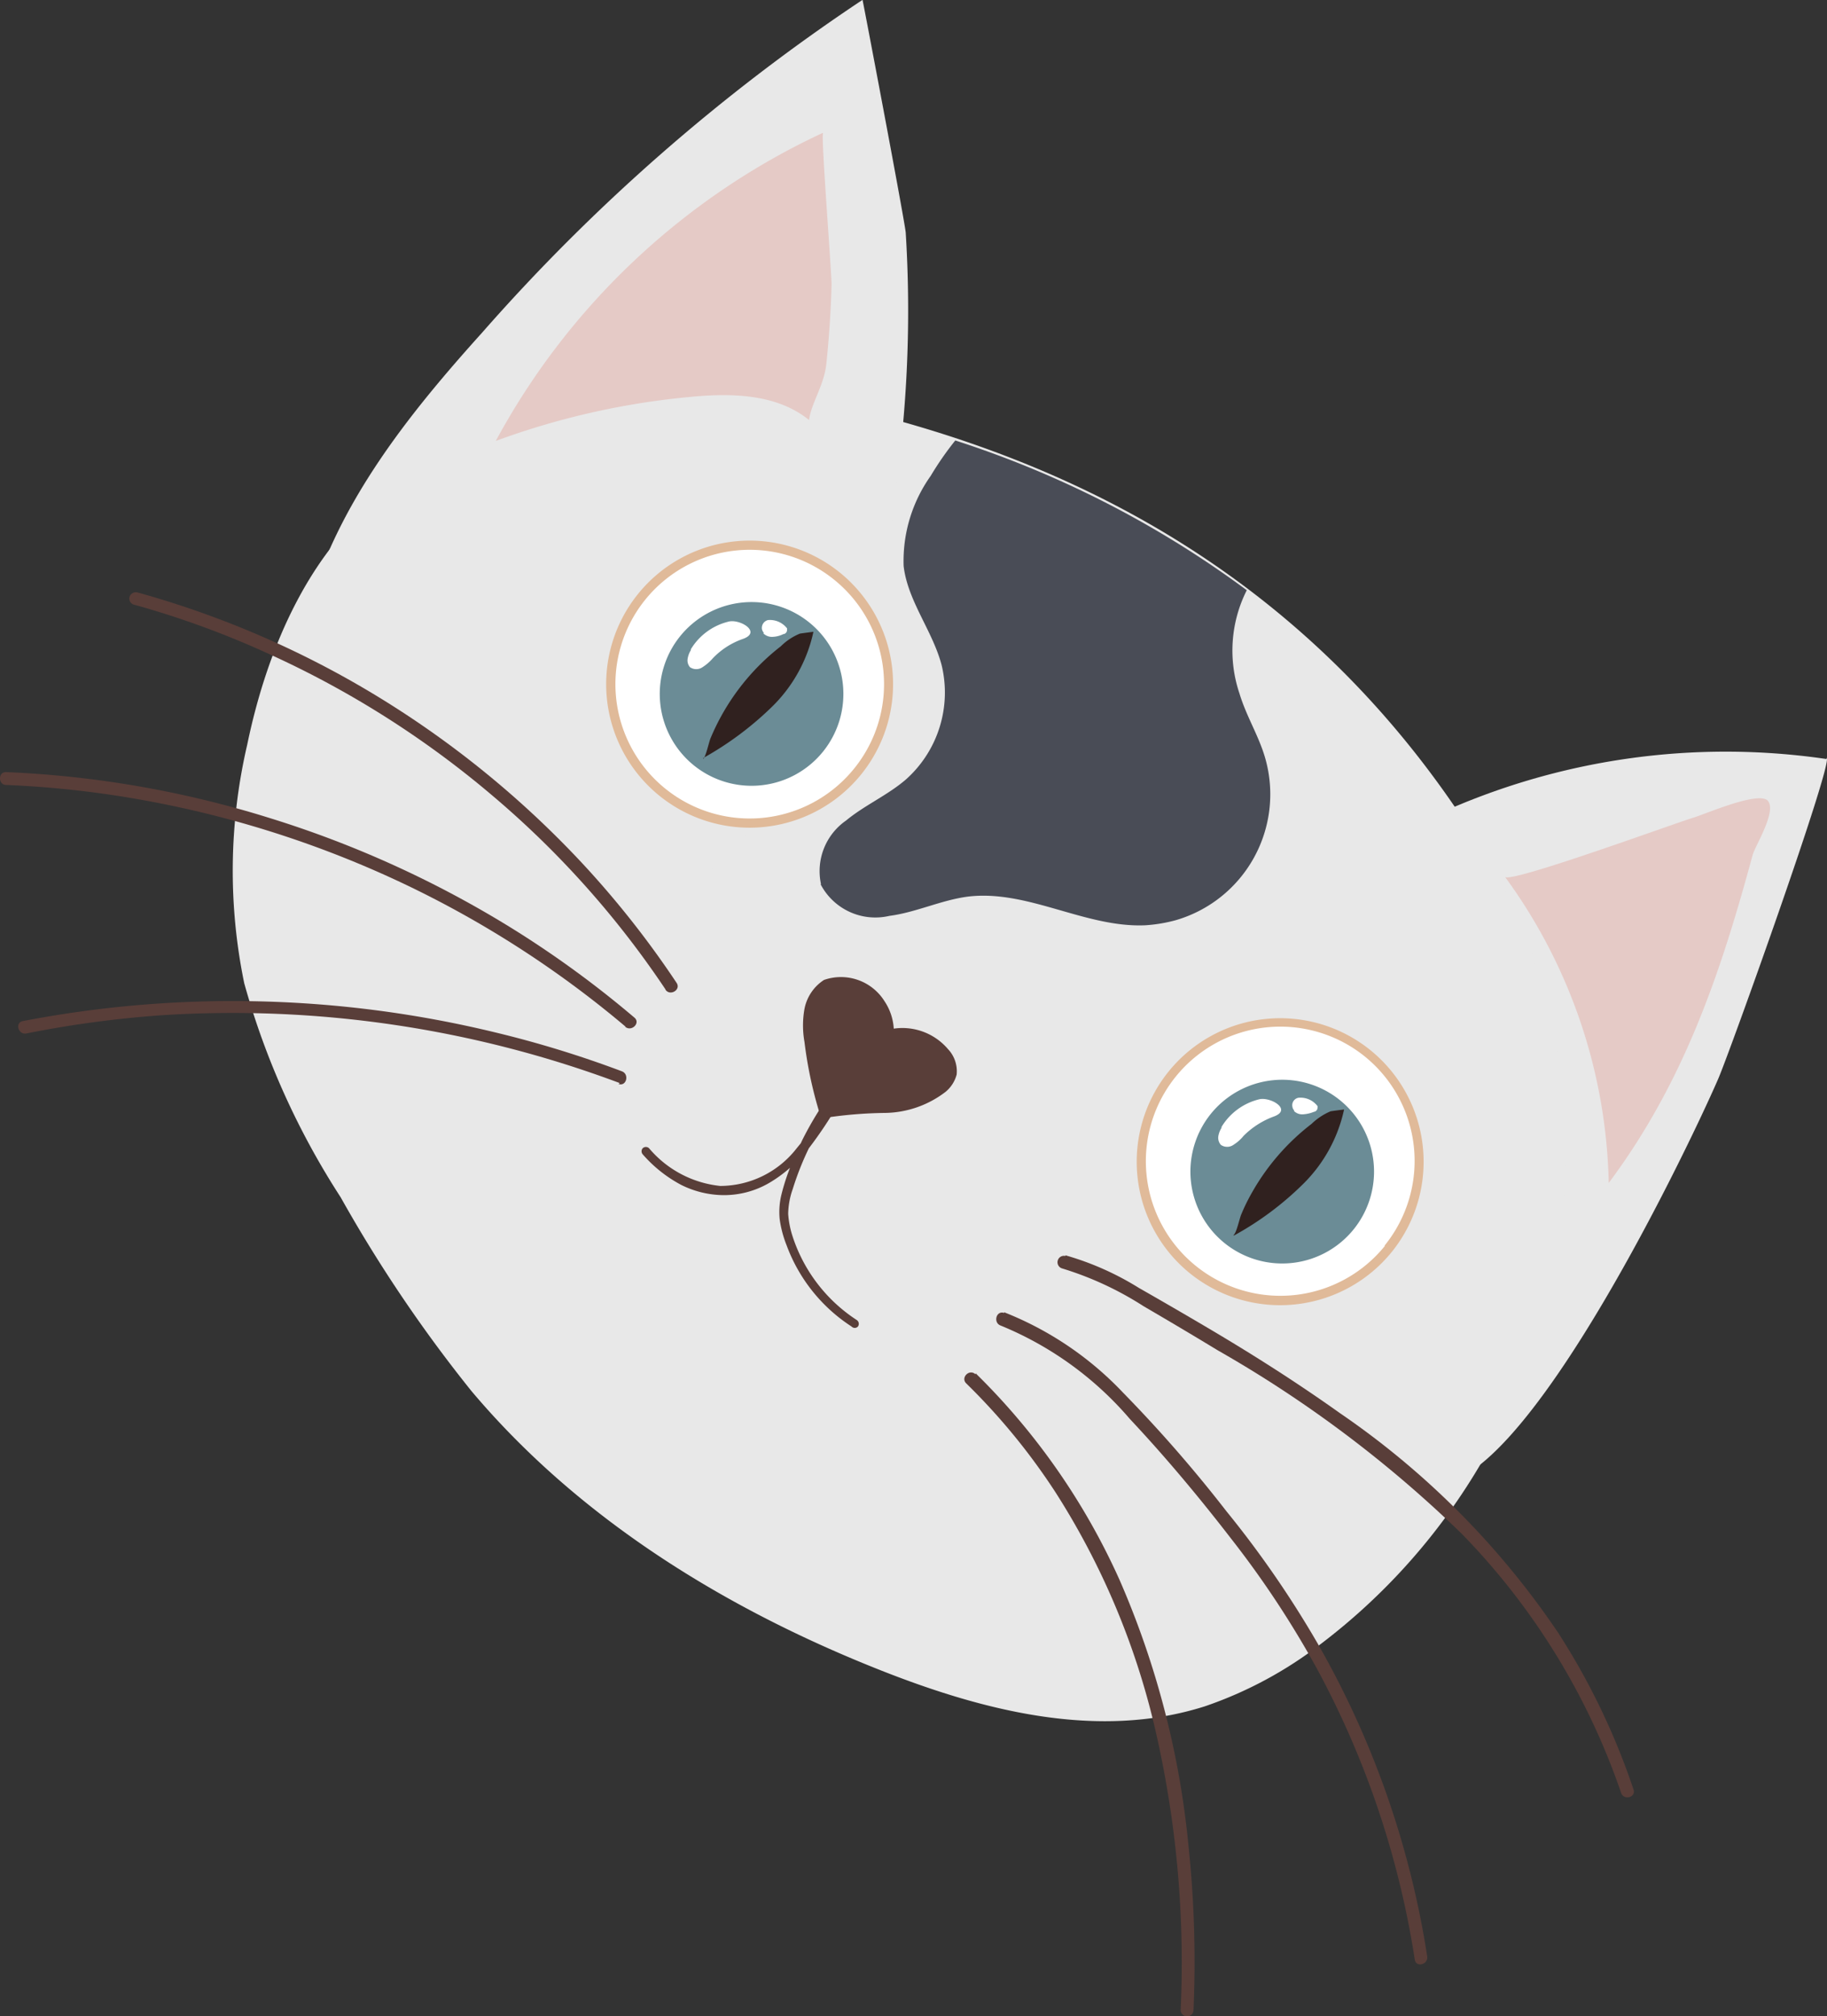
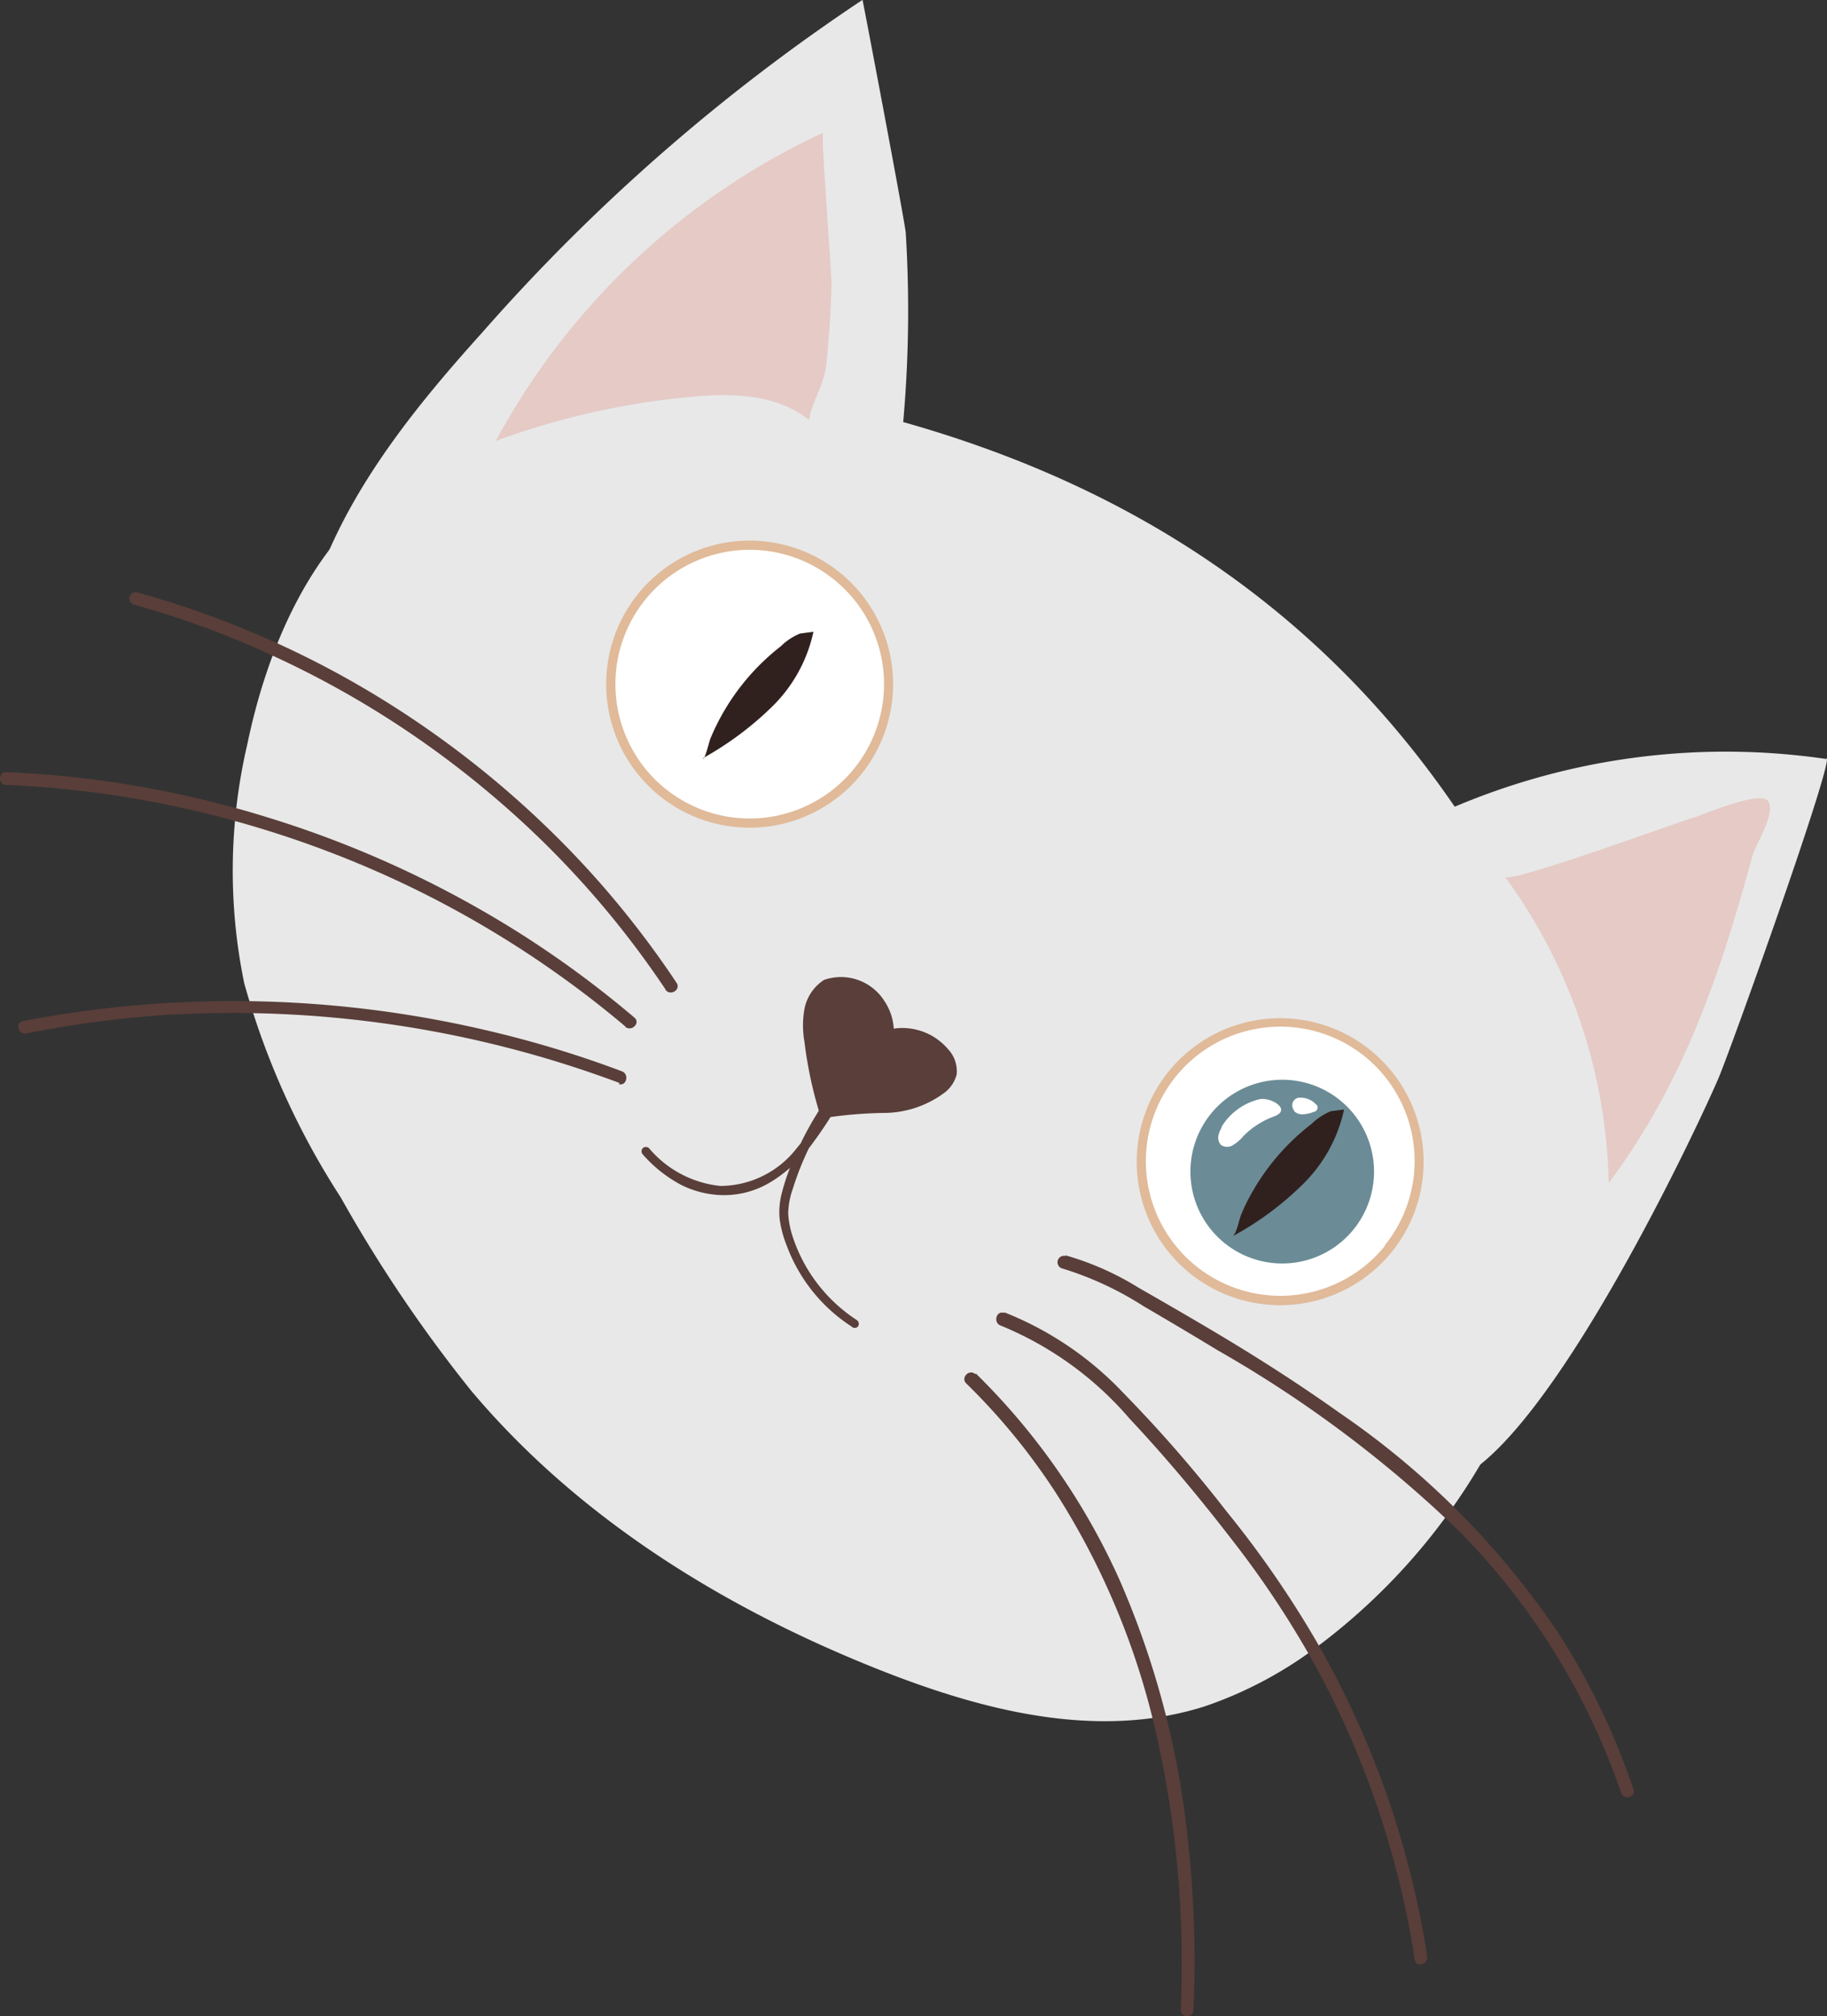
<svg xmlns="http://www.w3.org/2000/svg" viewBox="0 0 79.6 87.79">
  <rect x="0" y="0" width="79.6" height="87.79" fill="#333333" stroke="none" />
  <g id="Layer_2" data-name="Layer 2">
    <g id="Layer_1-2" data-name="Layer 1">
      <path id="Path_15079" data-name="Path 15079" d="M79.58,33.05a30.27,30.27,0,0,0-17,2.43,5.6,5.6,0,0,0-1.73,1.1,5.87,5.87,0,0,0-1.29,2.65,34.32,34.32,0,0,0-.74,12.49,61.38,61.38,0,0,0,1,6.17c.32,1.6.47,4.79,1.48,6.06C64.83,68.35,73.55,50,74.85,47c.49-1.11,5.08-13.92,4.73-14" style="fill:#e8e8e8" />
      <path id="Path_15081" data-name="Path 15081" d="M68,53.58a27,27,0,0,1-10.45,18,17.56,17.56,0,0,1-5.06,2.72c-4.63,1.47-9.6.21-14.07-1.55-6.75-2.66-13.15-6.57-17.88-12.18a61.52,61.52,0,0,1-5.7-8.44,33.73,33.73,0,0,1-4.2-9.32,24.23,24.23,0,0,1,.13-10.38c.9-4.34,2.82-8.73,6.39-11.24,3.88-2.74,8.85-5.5,13.42-4.7,7.85,1.37,24.11,4.07,34.21,20.83A25.55,25.55,0,0,1,68,53.58" style="fill:#e8e8e8" />
      <path id="Path_15082" data-name="Path 15082" d="M37.57,0A83.72,83.72,0,0,0,21,14.49c-3.21,3.56-6.32,7.45-7.6,12.11s-.3,10.23,3.45,13c4.15,3,10.3,1.66,14.25-1.83a26.13,26.13,0,0,0,6-8.41c1.48-3.07,1.61-5.42,2-8.7a54.73,54.73,0,0,0,.36-10.55C39.34,9.2,37.59,0,37.58,0" style="fill:#e8e8e8" />
      <path id="Path_15083" data-name="Path 15083" d="M35.84,5.79A31.09,31.09,0,0,0,21.6,19.2,33.42,33.42,0,0,1,30,17.29c1.82-.18,3.82-.16,5.25,1,.09-.73.64-1.48.75-2.42.12-1.15.2-2.31.23-3.47,0-.6-.47-6.54-.37-6.59" style="fill:#e5cac6" />
      <path id="Path_15084" data-name="Path 15084" d="M70.09,51.51a23.37,23.37,0,0,0-4.52-13.33c.22.3,7.44-2.35,8.22-2.58.53-.16,2.9-1.2,3.25-.71s-.57,1.94-.68,2.34c-1.41,5.2-3,9.9-6.27,14.28" style="fill:#e5cac6" />
      <path id="Path_15085" data-name="Path 15085" d="M61.83,51.3a6.05,6.05,0,0,1-11.42-3.58A6.05,6.05,0,1,0,61.28,53a6,6,0,0,0,.55-1.74" style="fill:#e9f1f4" />
      <path id="Path_15086" data-name="Path 15086" d="M60.49,54.39a6.06,6.06,0,1,1-.9-8.51,6.06,6.06,0,0,1,.9,8.51h0" style="fill:#fff" />
      <path id="Path_15087" data-name="Path 15087" d="M60.64,54.51a6.25,6.25,0,1,0-8.79.94h0a6.26,6.26,0,0,0,8.79-.94m-.31-.25A5.86,5.86,0,1,1,59.46,46a5.85,5.85,0,0,1,.87,8.23" style="fill:#e0ba99" />
      <path id="Path_15088" data-name="Path 15088" d="M59,53.5a4,4,0,1,1-.59-5.57A4,4,0,0,1,59,53.5" style="fill:#6b8c96" />
      <path id="Path_15089" data-name="Path 15089" d="M53.76,53.8a13.49,13.49,0,0,0,3-2.23,6.47,6.47,0,0,0,1.8-3.26s-.55.07-.59.08a2.73,2.73,0,0,0-.83.55,9.92,9.92,0,0,0-2.6,3,8.17,8.17,0,0,0-.46.94c-.07.15-.21.83-.34.9" style="fill:#30211f" />
      <path id="Path_15090" data-name="Path 15090" d="M53.22,49.11a1,1,0,0,0-.14.37.47.47,0,0,0,.11.37.48.48,0,0,0,.55,0,1.79,1.79,0,0,0,.44-.39,3.63,3.63,0,0,1,1.31-.84c.84-.3-.15-.88-.64-.75a2.65,2.65,0,0,0-1.63,1.2" style="fill:#fff" />
      <path id="Path_15091" data-name="Path 15091" d="M56.37,48.37a.51.51,0,0,0,.42.15,1.47,1.47,0,0,0,.46-.11c.07,0,.16-.09.15-.17a.11.11,0,0,0,0-.08.93.93,0,0,0-.83-.36.33.33,0,0,0-.26.4.32.32,0,0,0,.09.17" style="fill:#fff" />
      <path id="Path_15092" data-name="Path 15092" d="M38.71,30.5a6.05,6.05,0,0,1-11.42-3.57,6.05,6.05,0,0,0,10.87,5.32,6,6,0,0,0,.55-1.75" style="fill:#e9f1f4" />
      <path id="Path_15093" data-name="Path 15093" d="M37.37,33.59a6.05,6.05,0,1,1-.9-8.51,6.05,6.05,0,0,1,.9,8.51h0" style="fill:#fff" />
      <path id="Path_15094" data-name="Path 15094" d="M37.52,33.72a6.25,6.25,0,1,0-8.79.93h0a6.25,6.25,0,0,0,8.79-.93m-.31-.25a5.85,5.85,0,1,1-.87-8.23,5.84,5.84,0,0,1,.87,8.23" style="fill:#e0ba99" />
-       <path id="Path_15095" data-name="Path 15095" d="M35.88,32.7a4,4,0,1,1-.59-5.57,4,4,0,0,1,.59,5.57h0" style="fill:#6b8c96" />
      <path id="Path_15096" data-name="Path 15096" d="M30.65,33a14.09,14.09,0,0,0,3-2.24,6.46,6.46,0,0,0,1.79-3.25s-.55.07-.59.08a2.56,2.56,0,0,0-.83.55,9.9,9.9,0,0,0-3.06,4c-.07.15-.21.84-.33.91" style="fill:#30211f" />
      <path id="Path_15097" data-name="Path 15097" d="M30.1,28.31a1,1,0,0,0-.14.37.45.45,0,0,0,.1.37.48.48,0,0,0,.55,0,2.11,2.11,0,0,0,.45-.39,3.32,3.32,0,0,1,1.31-.84c.84-.3-.15-.89-.64-.75a2.65,2.65,0,0,0-1.63,1.2" style="fill:#fff" />
      <path id="Path_15098" data-name="Path 15098" d="M33.25,27.57a.53.53,0,0,0,.43.16,1.16,1.16,0,0,0,.45-.12c.08,0,.16-.08.16-.17a.3.3,0,0,0,0-.08.94.94,0,0,0-.83-.36.35.35,0,0,0-.26.41.42.42,0,0,0,.09.16" style="fill:#fff" />
      <path id="Path_15099" data-name="Path 15099" d="M41.32,45.7a1.4,1.4,0,0,1,.36,1.09,1.46,1.46,0,0,1-.48.75,4.43,4.43,0,0,1-2.62.92,18.9,18.9,0,0,0-2.8.24,18,18,0,0,1-.73-3.33,4.1,4.1,0,0,1,0-1.44,1.94,1.94,0,0,1,.85-1.26,2.24,2.24,0,0,1,2.64.93,2.41,2.41,0,0,1,.4,1.19,2.61,2.61,0,0,1,2.37.9" style="fill:#593e39" />
      <path id="Path_15100" data-name="Path 15100" d="M28,50a.2.2,0,0,1,.28,0,4.69,4.69,0,0,0,3.1,1.64A4.23,4.23,0,0,0,34.71,50l.18-.22.06-.13a14.6,14.6,0,0,1,1.53-2.43c.16-.2.48,0,.32.24s-.17.23-.26.35a.21.21,0,0,1,0,.24A18.22,18.22,0,0,1,35.24,50a12.77,12.77,0,0,0-.7,1.77,3.39,3.39,0,0,0-.2,1.09,4.07,4.07,0,0,0,.2,1,6.89,6.89,0,0,0,2.79,3.62.2.2,0,0,1,.05.28h0a.19.19,0,0,1-.28,0,7.16,7.16,0,0,1-2.83-3.54,4.83,4.83,0,0,1-.3-1.13A3.19,3.19,0,0,1,34.05,52a9.07,9.07,0,0,1,.37-1.15,5.86,5.86,0,0,1-.91.66,3.91,3.91,0,0,1-2,.53,4.2,4.2,0,0,1-1.84-.45A5.87,5.87,0,0,1,28,50.26.2.2,0,0,1,28,50h0" style="fill:#593e39" />
-       <path id="Path_15101" data-name="Path 15101" d="M35.77,38.5a2.68,2.68,0,0,1,1.09-2.77c.81-.67,1.81-1.1,2.61-1.79a5.07,5.07,0,0,0,1.55-5c-.4-1.49-1.47-2.77-1.65-4.29a6.4,6.4,0,0,1,1.18-3.93,13.64,13.64,0,0,1,1.07-1.54,43.94,43.94,0,0,1,12.7,6.52A5.83,5.83,0,0,0,54,30.19c.3,1,.84,1.84,1.12,2.81a5.71,5.71,0,0,1-3.9,7.07,6.6,6.6,0,0,1-1.33.22c-2.61.11-5.11-1.56-7.71-1.25-1.17.15-2.27.69-3.43.84a2.69,2.69,0,0,1-3-1.38" style="fill:#494c56" />
      <path id="Path_15102" data-name="Path 15102" d="M29,43.09a40.5,40.5,0,0,0-7.55-8.45,41.53,41.53,0,0,0-9.57-6.09,39.33,39.33,0,0,0-6-2.21A.28.28,0,0,1,5.64,26,.29.29,0,0,1,6,25.8a41.24,41.24,0,0,1,10.57,4.6,42.32,42.32,0,0,1,8.91,7.31,41.06,41.06,0,0,1,4,5.09c.2.3-.29.59-.49.29" style="fill:#593e39" />
      <path id="Path_15103" data-name="Path 15103" d="M27.25,44.7a44.69,44.69,0,0,0-9.64-6.21A45.25,45.25,0,0,0,6.72,34.93a43.64,43.64,0,0,0-6.45-.75c-.36,0-.36-.58,0-.56a44.73,44.73,0,0,1,11.48,2,45.73,45.73,0,0,1,10.6,4.83,44.45,44.45,0,0,1,5.29,3.86c.28.23-.12.63-.4.4" style="fill:#593e39" />
      <path id="Path_15104" data-name="Path 15104" d="M27,47.16a48.11,48.11,0,0,0-20-2.95A46.86,46.86,0,0,0,1.15,45c-.36.07-.51-.48-.15-.54a48.49,48.49,0,0,1,20.56.49,46.61,46.61,0,0,1,5.54,1.7c.33.13.19.67-.15.55" style="fill:#593e39" />
      <path id="Path_15105" data-name="Path 15105" d="M46.42,54.66a12.56,12.56,0,0,1,3.2,1.42c1,.57,2,1.15,3,1.74,2,1.18,3.9,2.39,5.77,3.72a35.85,35.85,0,0,1,9.5,9.56,30.39,30.39,0,0,1,3.28,6.82c.12.34-.42.49-.54.15A30.07,30.07,0,0,0,63.7,66.8a52.63,52.63,0,0,0-10.64-8c-1.07-.65-2.15-1.29-3.23-1.92a14.23,14.23,0,0,0-3.56-1.65.28.28,0,0,1-.18-.36.28.28,0,0,1,.33-.18" style="fill:#593e39" />
      <path id="Path_15106" data-name="Path 15106" d="M43.75,57.14a14.41,14.41,0,0,1,5.18,3.5,59.58,59.58,0,0,1,4.5,5.16,44.33,44.33,0,0,1,4,5.8,39.57,39.57,0,0,1,4.75,13.58c.06.36-.48.51-.54.15a39.13,39.13,0,0,0-4.23-12.61A41.91,41.91,0,0,0,53.64,67c-1.39-1.8-2.86-3.56-4.41-5.21a14.77,14.77,0,0,0-5.63-4.07c-.34-.12-.2-.67.15-.55" style="fill:#593e39" />
      <path id="Path_15107" data-name="Path 15107" d="M42.51,59.8a29.51,29.51,0,0,1,6.27,9,38,38,0,0,1,3,11.56A48.24,48.24,0,0,1,52,87.52a.28.28,0,0,1-.56,0,45.08,45.08,0,0,0-1.13-12.31A32.91,32.91,0,0,0,46,65a27.86,27.86,0,0,0-3.9-4.76c-.26-.25.13-.65.4-.4" style="fill:#593e39" />
    </g>
  </g>
</svg>